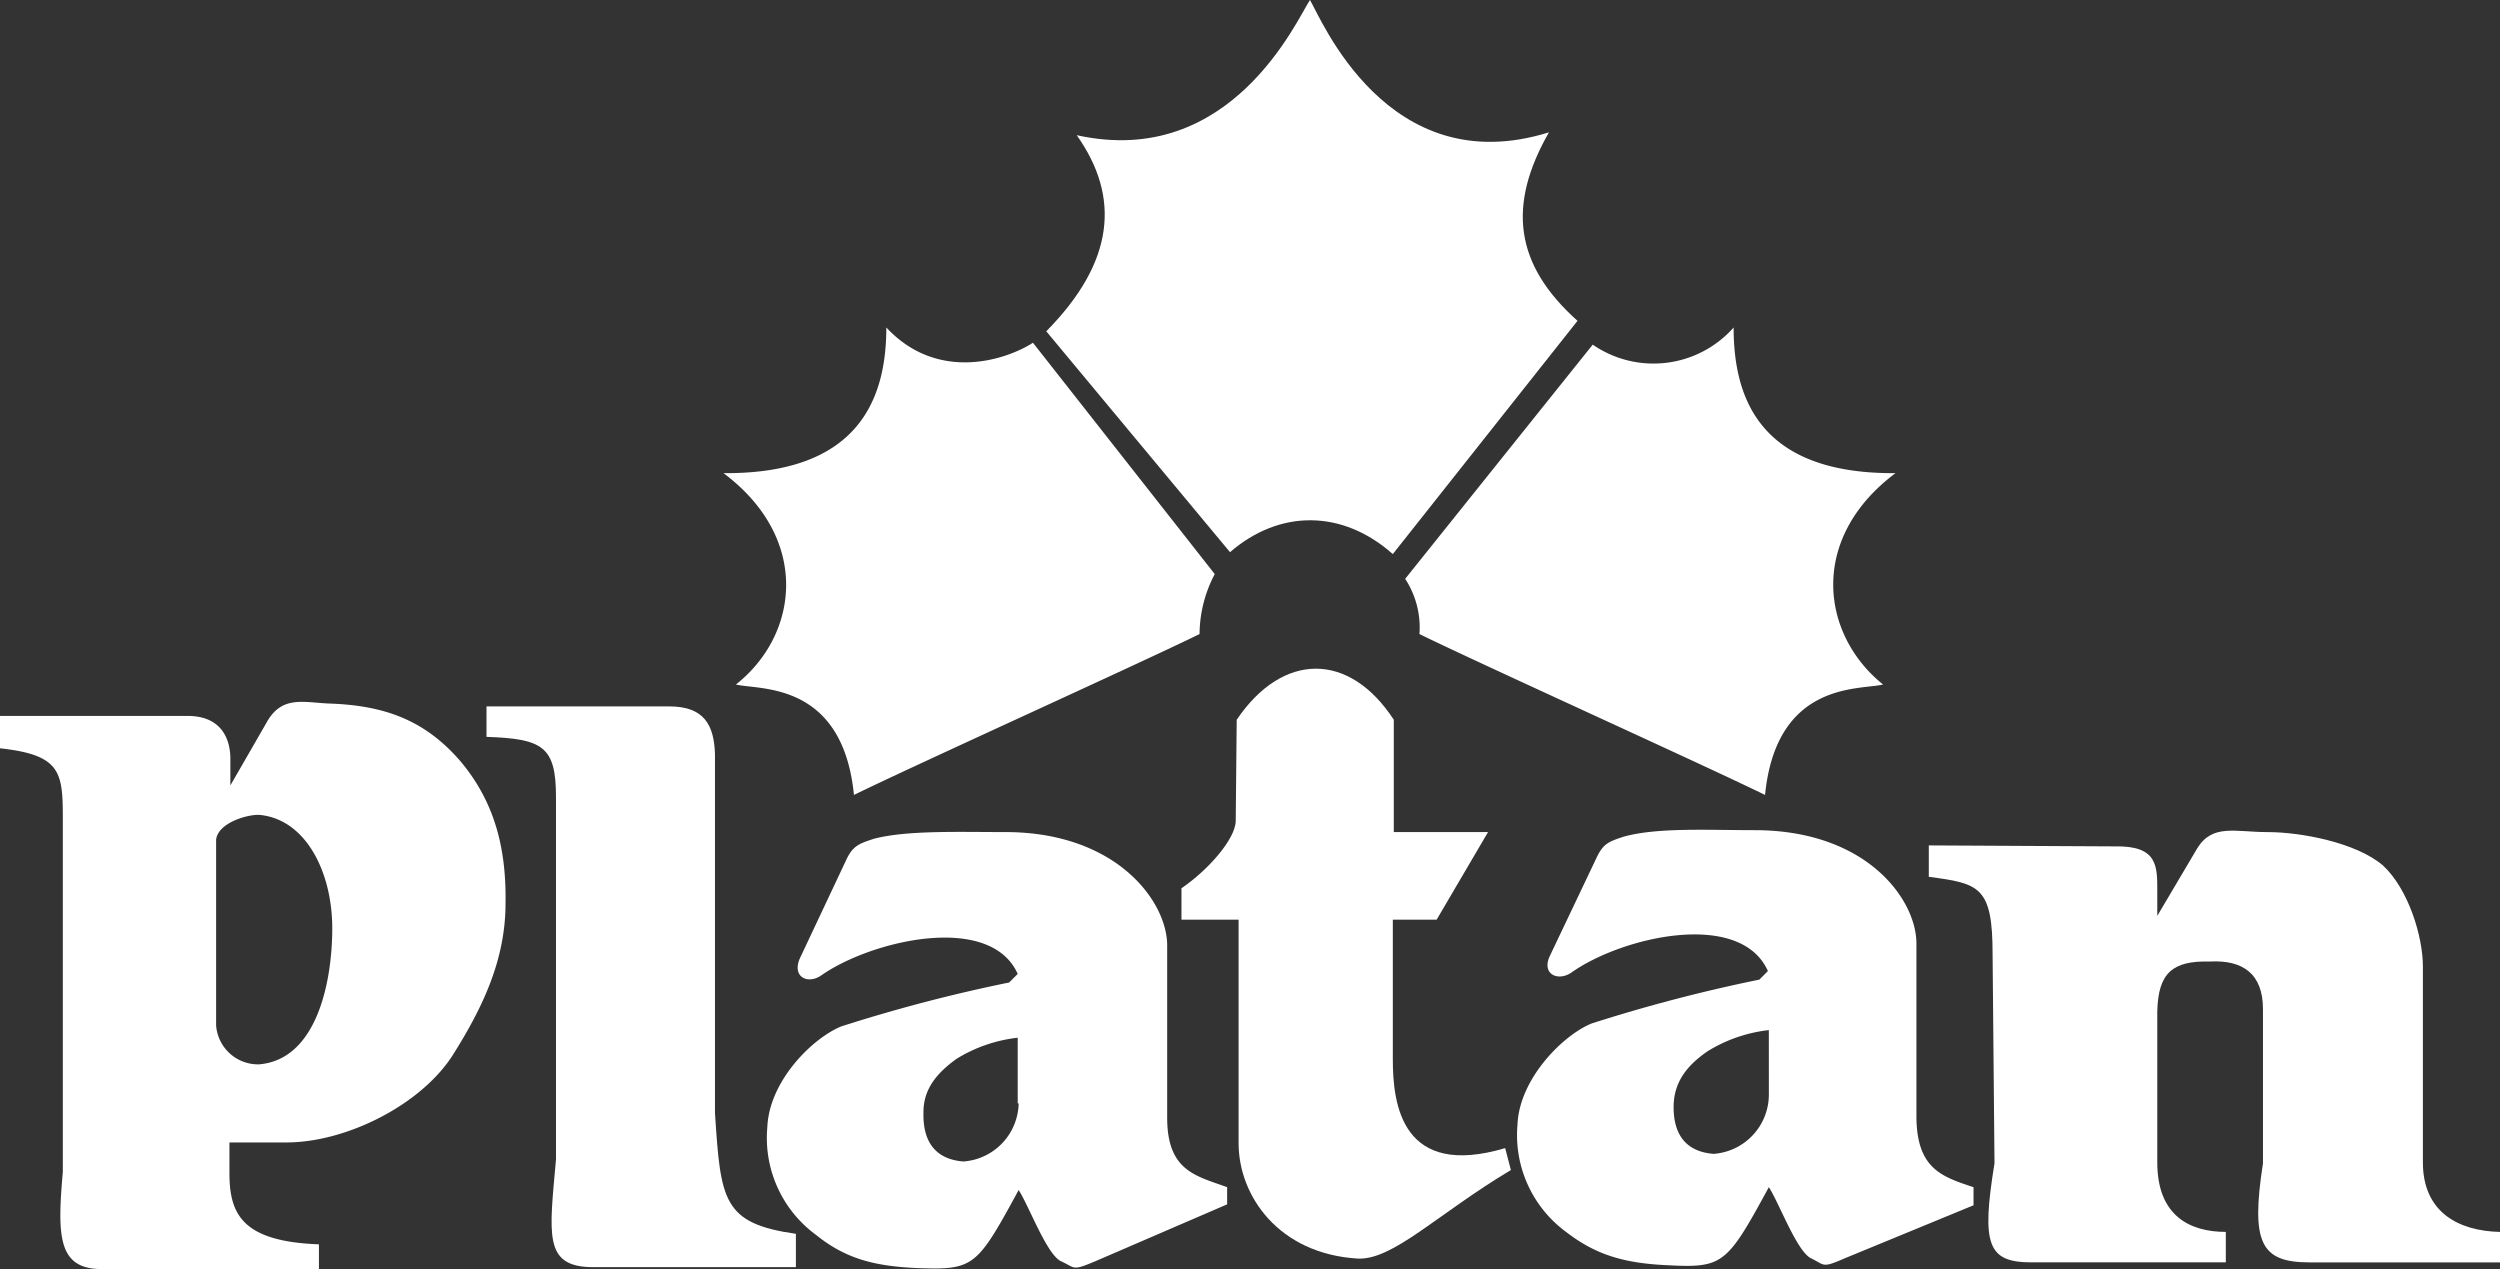
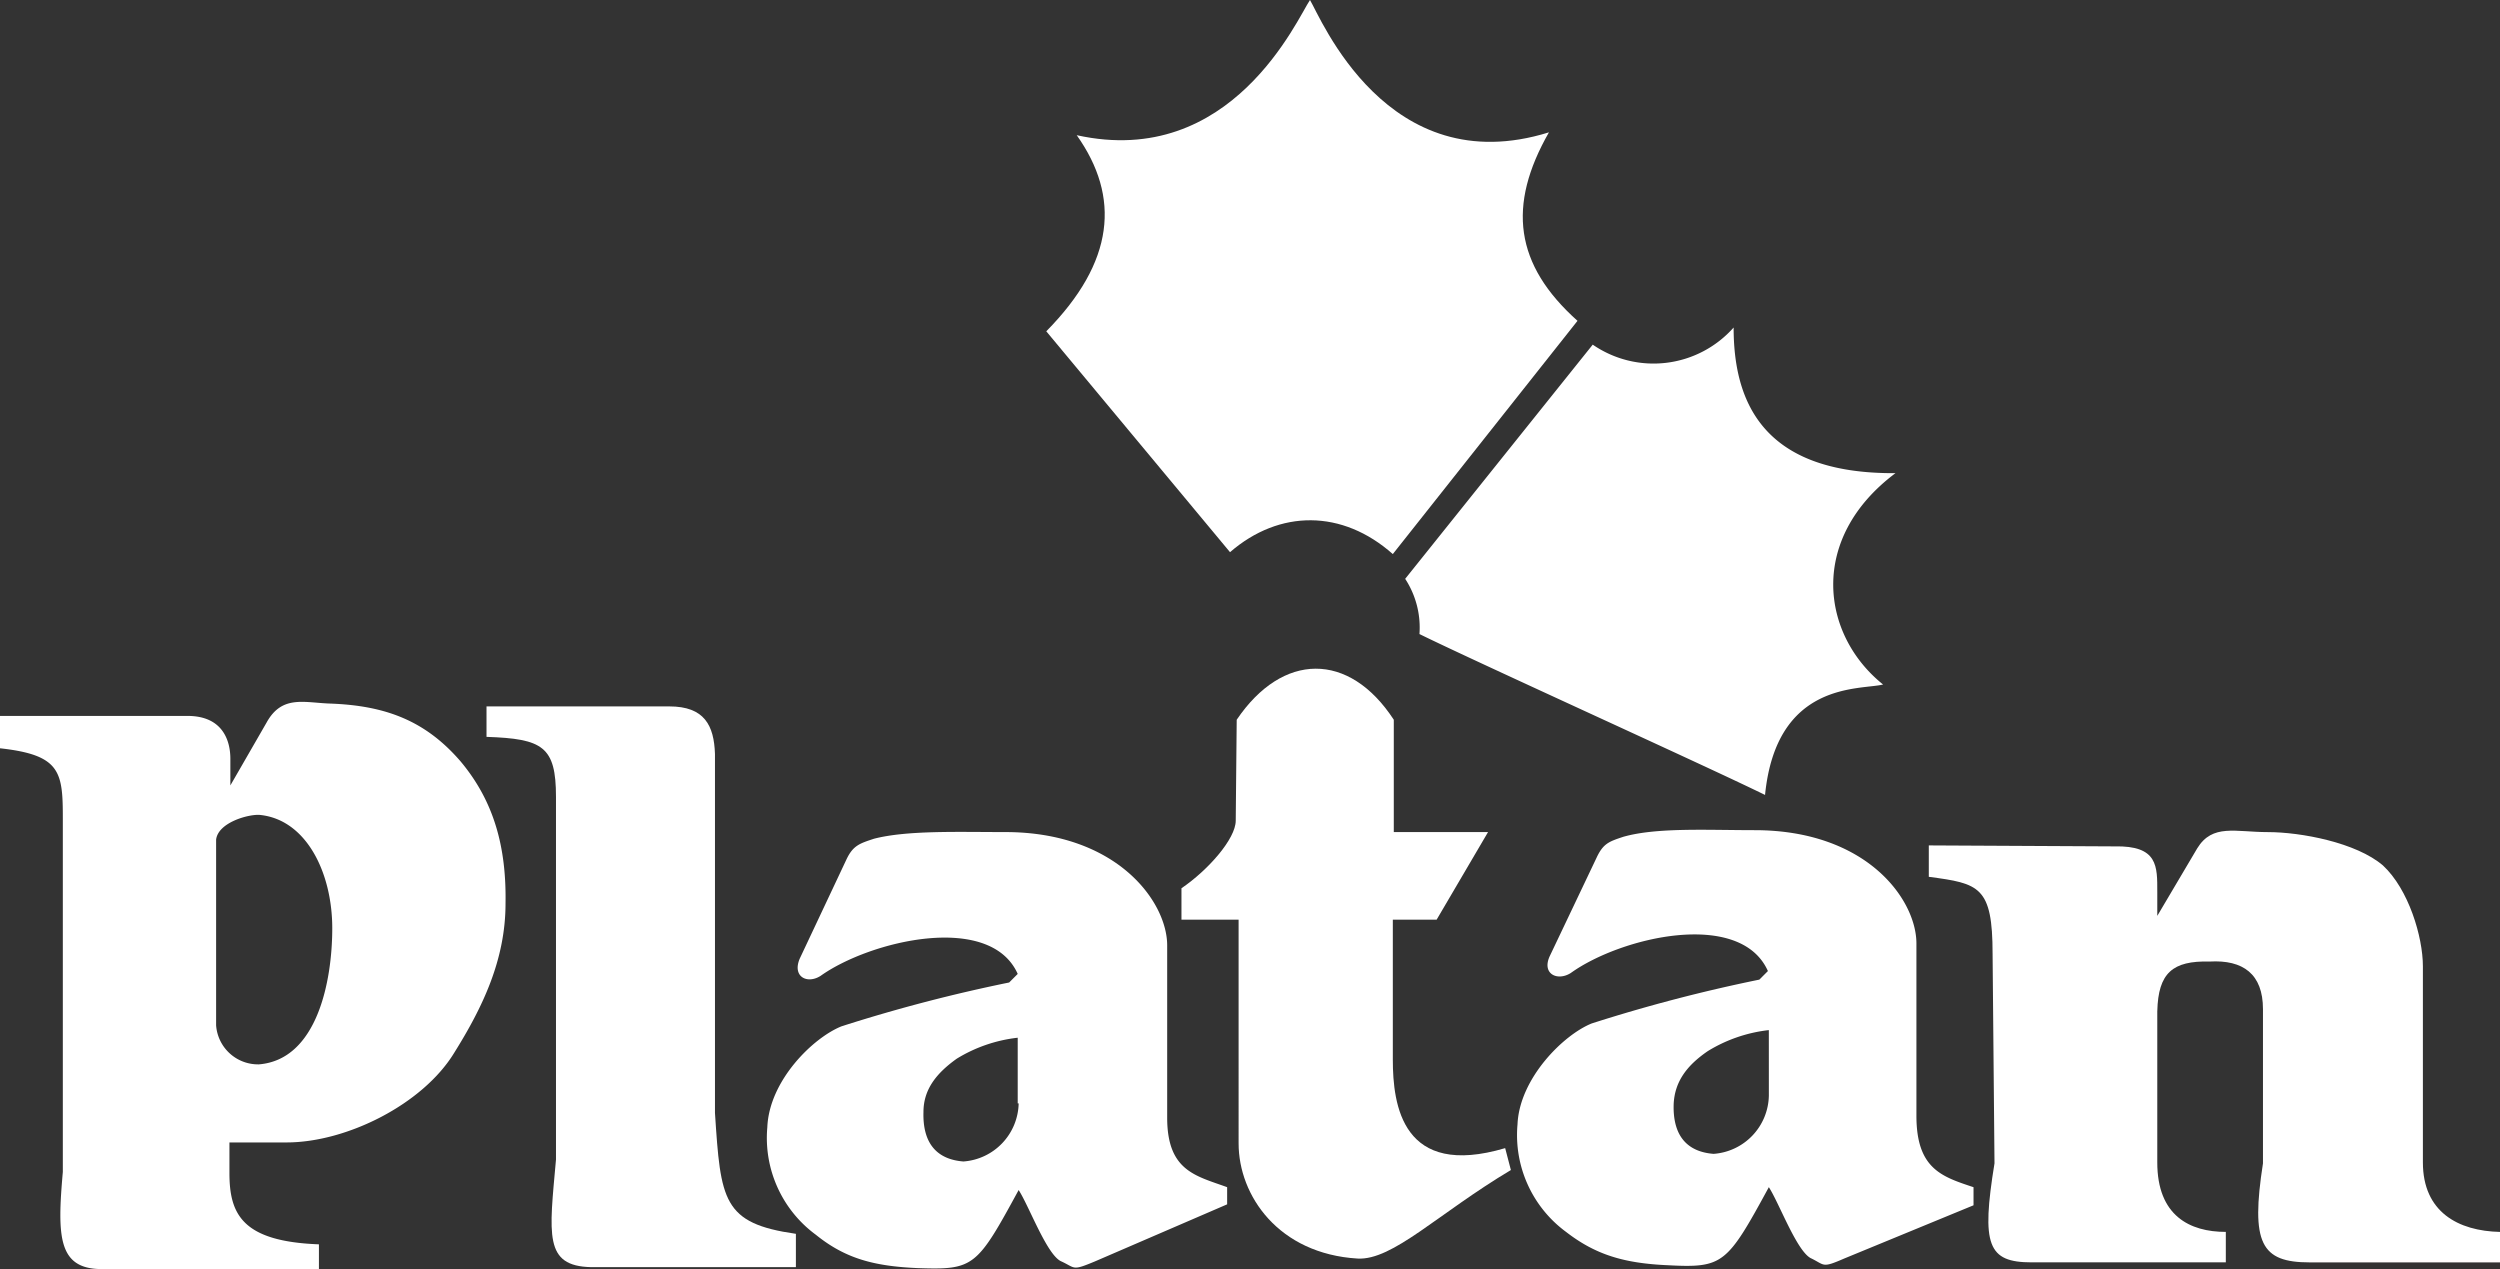
<svg xmlns="http://www.w3.org/2000/svg" width="255.492" height="129.693" viewBox="0 0 255.492 129.693">
  <rect x="0" y="0" width="255.492" height="129.693" fill="#333333" stroke="none" />
  <g id="Platan_RGB" style="mix-blend-mode: multiply;isolation: isolate">
    <g id="Group_1" data-name="Group 1" transform="translate(73.943 0)">
      <path id="Path_1" data-name="Path 1" d="M192.966,93.7c0,7.3,2.724,14.983,16.54,14.886-8.951,6.713-7.589,16.54-1.265,21.6-2.335.584-10.9-.389-12.064,11.286-5.935-2.919-29.383-13.524-35.318-16.443a9.1,9.1,0,0,0-1.459-5.643l19.167-23.934a10.941,10.941,0,0,0,14.4-1.751Z" transform="translate(-89.738 -60.231)" fill="#fff" fill-rule="evenodd" />
      <path id="Path_2" data-name="Path 2" d="M121.7,93.158l18.778,22.572c5.059-4.378,11.481-4.378,16.637.195L175.99,92.088c-6.421-5.74-7.2-11.773-2.919-19.264C156.531,77.98,149.721,61.051,148.65,59.3c-1.265,1.849-7.978,17.318-23.837,13.816,4.475,6.324,3.892,12.94-3.113,20.043Z" transform="translate(-88.717 -59.3)" fill="#fff" fill-rule="evenodd" />
-       <path id="Path_3" data-name="Path 3" d="M104.437,93.7c0,7.3-2.822,14.983-16.637,14.886,8.951,6.713,7.686,16.54,1.265,21.6,2.335.584,10.9-.389,12.064,11.286,5.935-2.919,29.383-13.524,35.318-16.443A13.326,13.326,0,0,1,138,118.9L119.42,95.257c-2.53,1.654-9.632,4.184-14.983-1.557Z" transform="translate(-87.8 -60.231)" fill="#fff" fill-rule="evenodd" />
    </g>
    <g id="Group_2" data-name="Group 2" transform="translate(0 68.337)">
      <path id="Path_4" data-name="Path 4" d="M237.75,164.987v15.47c0,5.448,3.308,7.1,7.005,7.1v3.113H224.908c-4.476,0-5.157-1.751-3.794-10.119l-.195-21.4c0-6.908-1.362-7.2-6.519-7.881v-3.211l18.972.1c4.475-.1,4.378,2.043,4.378,4.67v2.432l4.086-6.908c1.557-2.53,3.892-1.654,7.2-1.654,3.405,0,9.048,1.07,11.773,3.405,2.627,2.432,4.086,7.3,4.086,10.313v20.043c0,5.059,3.6,7.005,7.881,7.1v3.113H253.318c-4.962,0-6.032-1.946-4.767-10.119V164.793c0-3.6-2.043-5.059-5.448-4.865-3.794-.1-5.254,1.168-5.351,5.059Z" transform="translate(-17.283 -129.998)" fill="#fff" fill-rule="evenodd" />
      <path id="Path_5" data-name="Path 5" d="M211.965,175.687v-17.61c0-4.475-5.059-11.578-16.54-11.578-4.865,0-10.021-.292-13.427.681-1.459.486-2.043.681-2.724,2.14l-4.767,10.021c-.876,1.849.778,2.627,2.14,1.751,5.157-3.7,17.318-6.519,20.14-.195l-.876.876a162.457,162.457,0,0,0-17.124,4.476c-2.919,1.168-7.394,5.643-7.589,10.313a12.282,12.282,0,0,0,4.962,10.994c3.016,2.335,5.935,3.211,10.41,3.405,5.643.292,6.032-.1,10.313-7.978,1.07,1.654,2.919,6.713,4.378,7.3,1.362.681,1.07.973,3.308,0l13.232-5.448v-1.849C214.592,181.914,211.965,181.135,211.965,175.687Zm-15.081-2.043a6.085,6.085,0,0,1-5.643,5.935c-2.53-.195-4.184-1.654-4.086-5.059.1-2.335,1.362-3.989,3.5-5.449a15.135,15.135,0,0,1,6.227-2.14Z" transform="translate(-16.113 -129.995)" fill="#fff" fill-rule="evenodd" />
      <path id="Path_6" data-name="Path 6" d="M141.932,155.187H135.9v-3.211c2.724-1.849,5.546-5.059,5.546-6.908l.1-10.313c4.67-6.908,11.481-7.005,16.053,0v11.481h9.632l-5.254,8.951H157.5v14.3c0,4.67.973,12.162,11.481,9.048l.584,2.238c-7.492,4.476-12.064,9.243-15.664,9.048-8.075-.486-12.162-6.421-12.162-11.773V155.187Z" transform="translate(-15.158 -129.537)" fill="#fff" fill-rule="evenodd" />
      <path id="Path_7" data-name="Path 7" d="M133.262,175.888v-17.61c0-4.475-5.157-11.578-16.54-11.578-4.865,0-10.021-.195-13.427.681-1.459.486-2.14.681-2.822,2.14L95.707,159.64c-.778,1.849.778,2.627,2.14,1.751,5.059-3.6,17.318-6.519,20.14-.195l-.876.876a162.441,162.441,0,0,0-17.124,4.476c-2.919,1.167-7.394,5.546-7.589,10.313a12.282,12.282,0,0,0,4.962,10.994c3.016,2.432,5.935,3.211,10.41,3.405,5.74.195,6.032-.1,10.313-7.978,1.07,1.654,2.919,6.713,4.378,7.3,1.459.681,1.07.973,3.405,0l13.524-5.838V182.99C136.181,181.823,133.262,181.336,133.262,175.888Zm-15.178-1.459a6.085,6.085,0,0,1-5.643,5.935c-2.53-.195-4.184-1.654-4.086-5.059,0-2.335,1.362-3.989,3.405-5.448a15.135,15.135,0,0,1,6.227-2.141v6.713Z" transform="translate(-13.98 -130.001)" fill="#fff" fill-rule="evenodd" />
      <path id="Path_8" data-name="Path 8" d="M62.8,133.5H81.578c3.6,0,4.573,1.946,4.67,4.865v36.68c.584,8.951.778,11.286,8.27,12.356v3.405H73.6c-4.865-.1-4.281-3.308-3.6-10.994V142.743c0-5.157-1.362-5.935-7.1-6.13V133.5Z" transform="translate(-13.18 -129.645)" fill="#fff" fill-rule="evenodd" />
      <path id="Path_9" data-name="Path 9" d="M58.89,139.13c-3.6-4.184-7.686-5.74-13.427-5.935-2.627-.1-4.865-.876-6.421,1.946l-3.7,6.421v-2.724c0-1.849-.778-4.378-4.378-4.378H11.8v3.308c6.227.681,6.421,2.432,6.421,7.2v36.1c-.584,6.616-.486,9.924,3.989,9.924H44.393v-2.53c-7.881-.292-9.146-3.113-9.146-7.3v-3.113h5.838c6.13,0,13.913-3.892,17.124-9.146,2.919-4.67,5.254-9.535,5.254-15.275C63.56,147.887,62.3,143.216,58.89,139.13ZM38.264,170.07a4.3,4.3,0,0,1-4.378-3.989V147.108c.195-1.751,3.308-2.627,4.476-2.53,4.767.486,7.394,5.935,7.394,11.578C45.756,161.6,44.2,169.583,38.264,170.07Z" transform="translate(-11.8 -129.632)" fill="#fff" fill-rule="evenodd" />
    </g>
  </g>
</svg>